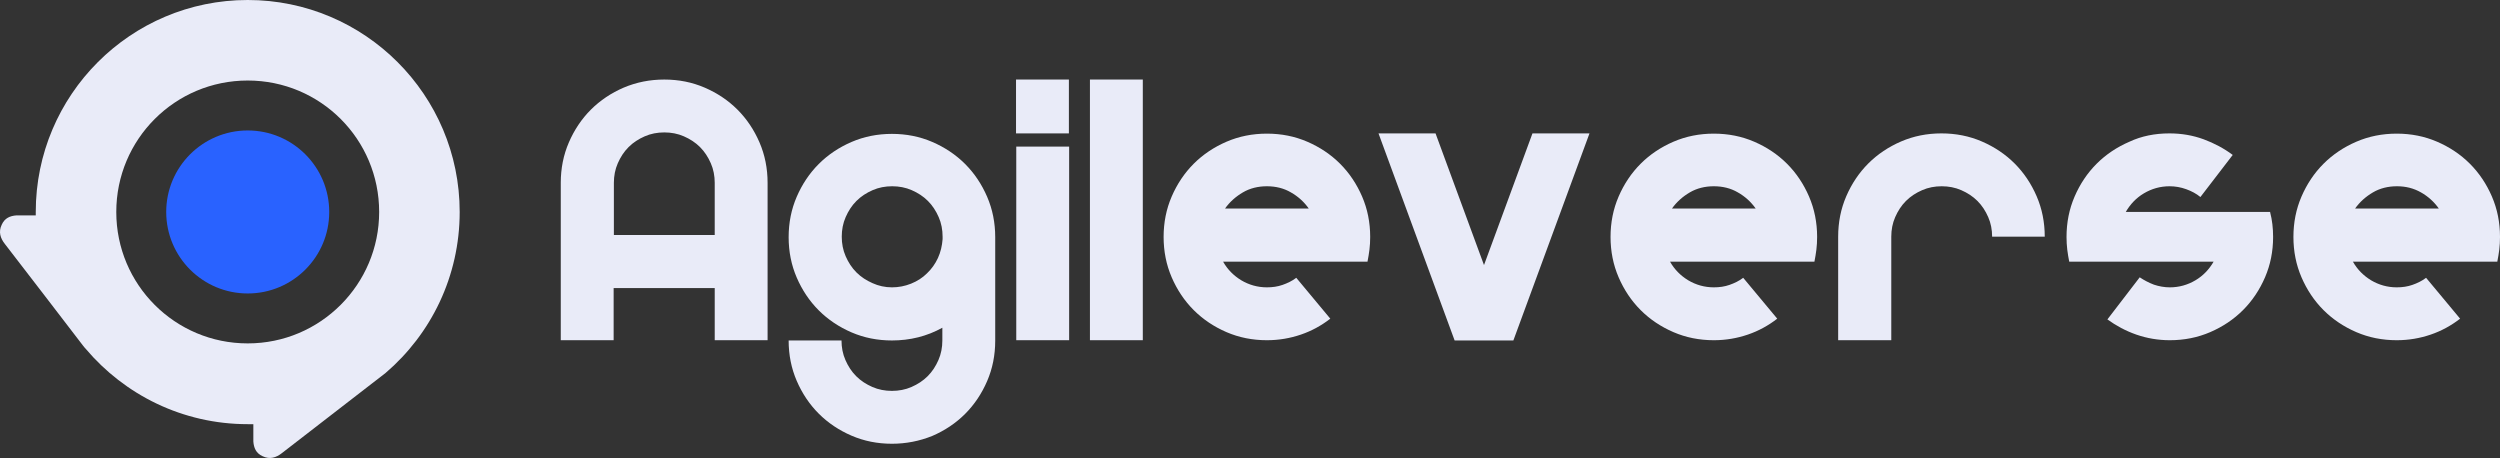
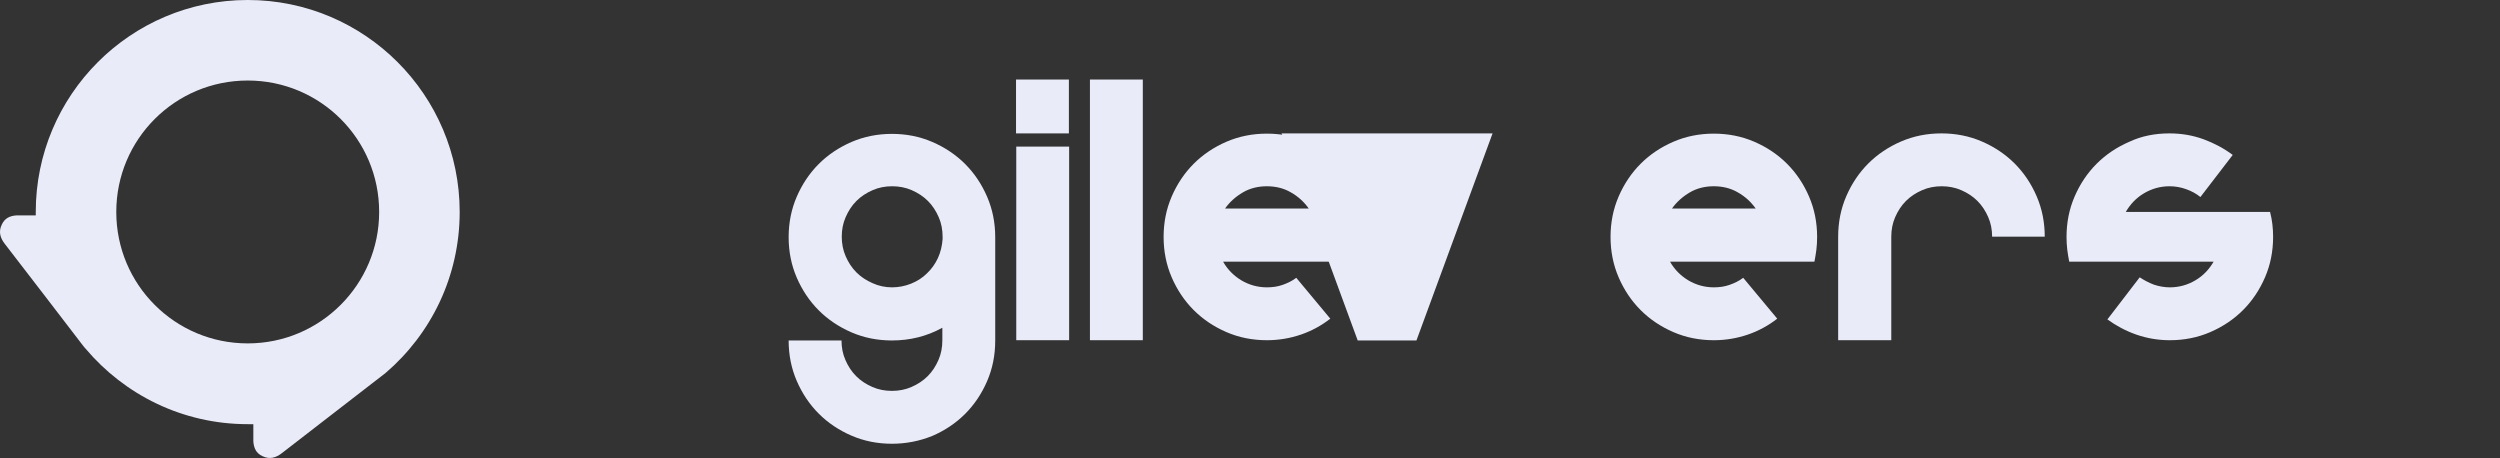
<svg xmlns="http://www.w3.org/2000/svg" id="Layer_1" viewBox="0 0 1021.41 187.11">
  <rect x="0" y="0" width="1021.41" height="187.11" fill="#333333" stroke="none" />
  <defs>
    <style>.cls-1{fill:#e9ebf8;}.cls-2{fill:#2962ff;}</style>
  </defs>
  <path class="cls-1" d="M157.51,152.4c18.6-15.9,30.3-39.5,30.3-65.8C187.81,38.8,149.01,0,101.21,0S14.61,38.8,14.61,86.6v1.4H6.71c-2.6,.2-4.8,1.1-6,3.8-1.4,2.9-.6,5.5,1.3,7.9,10.6,13.8,21.3,27.6,31.9,41.5,.4,.5,.7,.9,1.1,1.3,15.9,18.8,39.6,30.8,66.2,30.8h2.3v7.1c.2,2.6,1.1,4.8,3.8,6,2.9,1.4,5.5,.6,7.9-1.3m-14-44.8c-29.7,0-53.7-24-53.7-53.7s24-53.7,53.7-53.7,53.7,24,53.7,53.7c0,29.6-24,53.7-53.7,53.7Z" />
-   <circle class="cls-2" cx="101.21" cy="86.6" r="33.3" />
  <g>
-     <path class="cls-1" d="M271.41,32.5c5.9,0,11.4,1.1,16.5,3.3,5.1,2.2,9.6,5.2,13.4,9s6.8,8.3,9,13.4,3.3,10.6,3.3,16.5v64.3h-21.6v-21.3h-41.3v21.3h-21.6V74.7c0-5.9,1.1-11.4,3.3-16.5,2.2-5.1,5.2-9.6,9-13.4s8.3-6.8,13.4-9c5.2-2.2,10.7-3.3,16.6-3.3Zm20.6,42.2c0-2.8-.5-5.5-1.6-8s-2.5-4.7-4.4-6.6-4.1-3.3-6.6-4.4-5.2-1.6-8-1.6-5.5,.5-8,1.6-4.7,2.5-6.6,4.4-3.3,4.1-4.4,6.6-1.6,5.2-1.6,8v21.3h41.2v-21.3Z" />
    <path class="cls-1" d="M364.41,181.3c-5.9,0-11.4-1.1-16.5-3.3-5.1-2.2-9.6-5.2-13.4-9s-6.8-8.3-9-13.4-3.3-10.6-3.3-16.5h21.6c0,2.8,.5,5.5,1.6,8s2.5,4.7,4.4,6.6,4.1,3.3,6.6,4.4,5.2,1.6,8,1.6,5.5-.5,8-1.6,4.7-2.5,6.6-4.4,3.3-4.1,4.4-6.6c1.1-2.5,1.6-5.2,1.6-8v-5.2c-6.3,3.5-13.2,5.2-20.6,5.2-5.9,0-11.4-1.1-16.5-3.3-5.1-2.2-9.6-5.2-13.4-9s-6.8-8.3-9-13.4-3.3-10.6-3.3-16.5,1.1-11.4,3.3-16.5c2.2-5.1,5.2-9.6,9-13.4s8.3-6.8,13.4-9c5.1-2.2,10.6-3.3,16.5-3.3s11.4,1.1,16.5,3.3c5.1,2.2,9.6,5.2,13.4,9,3.8,3.8,6.8,8.3,9,13.4s3.3,10.6,3.3,16.5v42.3c0,5.9-1.1,11.4-3.3,16.5s-5.2,9.6-9,13.4-8.3,6.8-13.4,9c-5.2,2.1-10.7,3.2-16.5,3.2Zm0-63.9c2.7,0,5.3-.5,7.8-1.5s4.7-2.4,6.5-4.2c1.9-1.8,3.4-3.9,4.5-6.3s1.7-5,1.9-7.7v-1c0-2.8-.5-5.5-1.6-8s-2.5-4.7-4.4-6.6-4.1-3.3-6.6-4.4-5.2-1.6-8-1.6-5.5,.5-8,1.6-4.7,2.5-6.6,4.4-3.3,4.1-4.4,6.6c-1.1,2.5-1.6,5.2-1.6,8s.5,5.5,1.6,8c1.1,2.5,2.5,4.7,4.4,6.6s4.1,3.3,6.6,4.4c2.4,1.1,5.1,1.7,7.9,1.7Z" />
    <path class="cls-1" d="M415.11,54.5v-22h21.6v22h-21.6Zm21.7,5.4v79.1h-21.6V59.9h21.6Z" />
    <path class="cls-1" d="M466.91,139h-21.6V32.5h21.6v106.5Z" />
    <path class="cls-1" d="M543.51,130.2c-3.6,2.8-7.6,5-12,6.5s-9,2.3-13.9,2.3c-5.9,0-11.4-1.1-16.5-3.3-5.1-2.2-9.6-5.2-13.4-9-3.8-3.8-6.8-8.3-9-13.4s-3.3-10.6-3.3-16.5,1.1-11.4,3.3-16.5,5.2-9.6,9-13.4,8.3-6.8,13.4-9c5.1-2.2,10.6-3.3,16.5-3.3s11.4,1.1,16.5,3.3c5.1,2.2,9.6,5.2,13.4,9,3.8,3.8,6.8,8.3,9,13.4s3.3,10.6,3.3,16.5c0,1.8-.1,3.6-.3,5.2-.2,1.7-.5,3.3-.8,4.9h-59c1.8,3.2,4.3,5.7,7.4,7.6,3.2,1.9,6.7,2.9,10.5,2.9,2.3,0,4.4-.3,6.4-1s3.9-1.6,5.6-2.9l13.9,16.7Zm-25.9-54.1c-3.6,0-6.9,.8-9.8,2.5-2.9,1.7-5.4,3.9-7.3,6.6h34.2c-1.9-2.7-4.3-4.9-7.3-6.6-2.9-1.7-6.2-2.5-9.8-2.5Z" />
-     <path class="cls-1" d="M563.21,54.5h23.3l19.8,53.8,19.8-53.8h23.3l-31.1,84.6h-24l-31.1-84.6Z" />
+     <path class="cls-1" d="M563.21,54.5h23.3h23.3l-31.1,84.6h-24l-31.1-84.6Z" />
    <path class="cls-1" d="M726.11,130.2c-3.6,2.8-7.6,5-12,6.5s-9,2.3-13.9,2.3c-5.9,0-11.4-1.1-16.5-3.3-5.1-2.2-9.6-5.2-13.4-9-3.8-3.8-6.8-8.3-9-13.4s-3.3-10.6-3.3-16.5,1.1-11.4,3.3-16.5,5.2-9.6,9-13.4,8.3-6.8,13.4-9c5.1-2.2,10.6-3.3,16.5-3.3s11.4,1.1,16.5,3.3c5.1,2.2,9.6,5.2,13.4,9,3.8,3.8,6.8,8.3,9,13.4s3.3,10.6,3.3,16.5c0,1.8-.1,3.6-.3,5.2-.2,1.7-.5,3.3-.8,4.9h-59c1.8,3.2,4.3,5.7,7.4,7.6,3.2,1.9,6.7,2.9,10.5,2.9,2.3,0,4.4-.3,6.4-1s3.9-1.6,5.6-2.9l13.9,16.7Zm-25.9-54.1c-3.6,0-6.9,.8-9.8,2.5-2.9,1.7-5.4,3.9-7.3,6.6h34.2c-1.9-2.7-4.3-4.9-7.3-6.6-2.9-1.7-6.2-2.5-9.8-2.5Z" />
    <path class="cls-1" d="M813.91,96.7c0-2.8-.5-5.5-1.6-8s-2.5-4.7-4.4-6.6-4.1-3.3-6.6-4.4-5.2-1.6-8-1.6-5.5,.5-8,1.6-4.7,2.5-6.6,4.4c-1.9,1.9-3.3,4.1-4.4,6.6-1.1,2.5-1.6,5.2-1.6,8v42.3h-21.7v-42.3c0-5.9,1.1-11.4,3.3-16.5s5.2-9.6,9-13.4,8.3-6.8,13.4-9c5.1-2.2,10.6-3.3,16.5-3.3s11.4,1.1,16.5,3.3c5.1,2.2,9.6,5.2,13.4,9,3.8,3.8,6.8,8.3,9,13.4s3.3,10.6,3.3,16.5h-21.5Z" />
    <path class="cls-1" d="M886.31,54.5c5,0,9.6,.8,14,2.4,4.3,1.6,8.3,3.7,11.9,6.4l-13.2,17.2c-1.7-1.4-3.6-2.4-5.8-3.2-2.2-.8-4.5-1.2-6.8-1.2-3.8,0-7.3,1-10.5,2.9s-5.6,4.5-7.4,7.6h59v.2c.8,3,1.2,6.4,1.2,10,0,5.9-1.1,11.4-3.3,16.5-2.2,5.1-5.2,9.6-9,13.4s-8.3,6.8-13.4,9-10.6,3.3-16.5,3.3c-4.8,0-9.4-.8-13.7-2.3-4.3-1.5-8.2-3.6-11.8-6.2l13.2-17.2c1.8,1.2,3.7,2.2,5.8,3,2.1,.7,4.3,1.1,6.5,1.1,3.8,0,7.3-1,10.5-2.9s5.6-4.5,7.4-7.6h-59c-.3-1.6-.6-3.2-.8-4.9-.2-1.7-.3-3.4-.3-5.2,0-5.9,1.1-11.4,3.3-16.5s5.2-9.6,9-13.4c3.8-3.8,8.3-6.8,13.4-9,4.9-2.3,10.4-3.4,16.3-3.4Z" />
-     <path class="cls-1" d="M1005.11,130.2c-3.6,2.8-7.6,5-12,6.5s-9,2.3-13.9,2.3c-5.9,0-11.4-1.1-16.5-3.3-5.1-2.2-9.6-5.2-13.4-9s-6.8-8.3-9-13.4-3.3-10.6-3.3-16.5,1.1-11.4,3.3-16.5c2.2-5.1,5.2-9.6,9-13.4s8.3-6.8,13.4-9,10.6-3.3,16.5-3.3,11.4,1.1,16.5,3.3c5.1,2.2,9.6,5.2,13.4,9s6.8,8.3,9,13.4,3.3,10.6,3.3,16.5c0,1.8-.1,3.6-.3,5.2-.2,1.7-.5,3.3-.8,4.9h-59c1.8,3.2,4.3,5.7,7.4,7.6,3.2,1.9,6.7,2.9,10.5,2.9,2.3,0,4.4-.3,6.4-1s3.9-1.6,5.6-2.9l13.9,16.7Zm-25.8-54.1c-3.6,0-6.9,.8-9.8,2.5s-5.4,3.9-7.3,6.6h34.2c-1.9-2.7-4.3-4.9-7.3-6.6-3-1.7-6.2-2.5-9.8-2.5Z" />
  </g>
</svg>